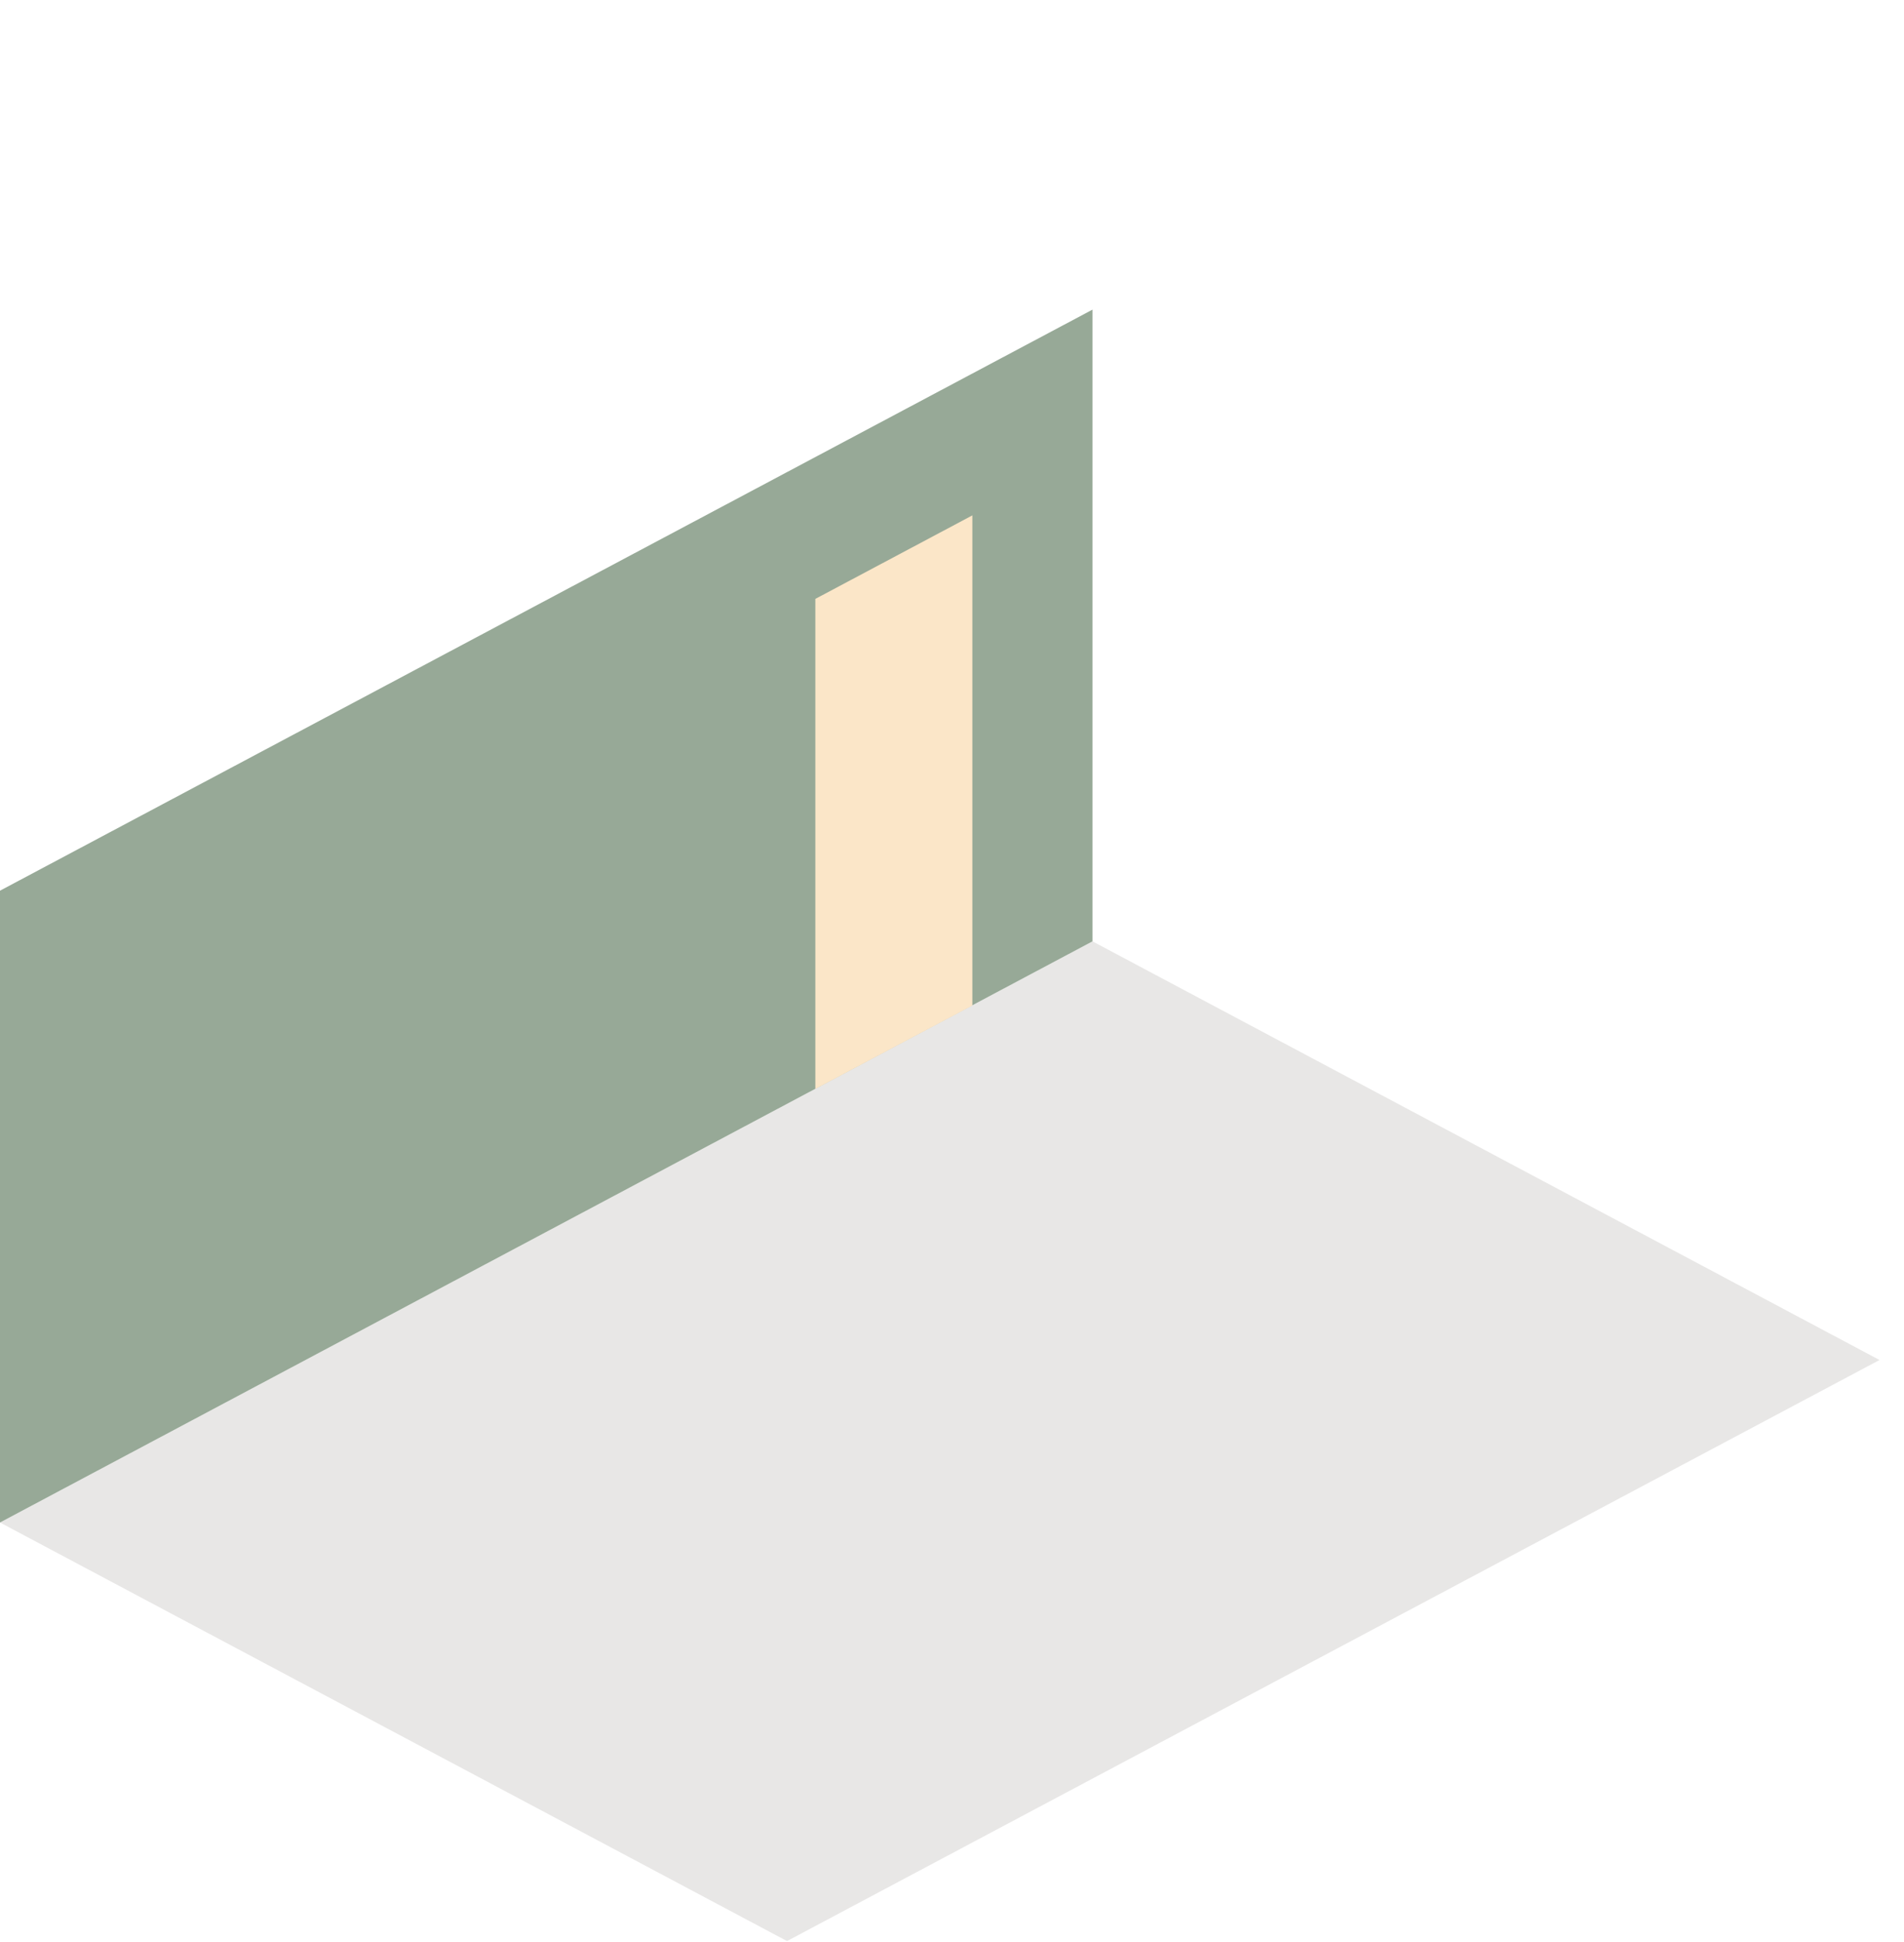
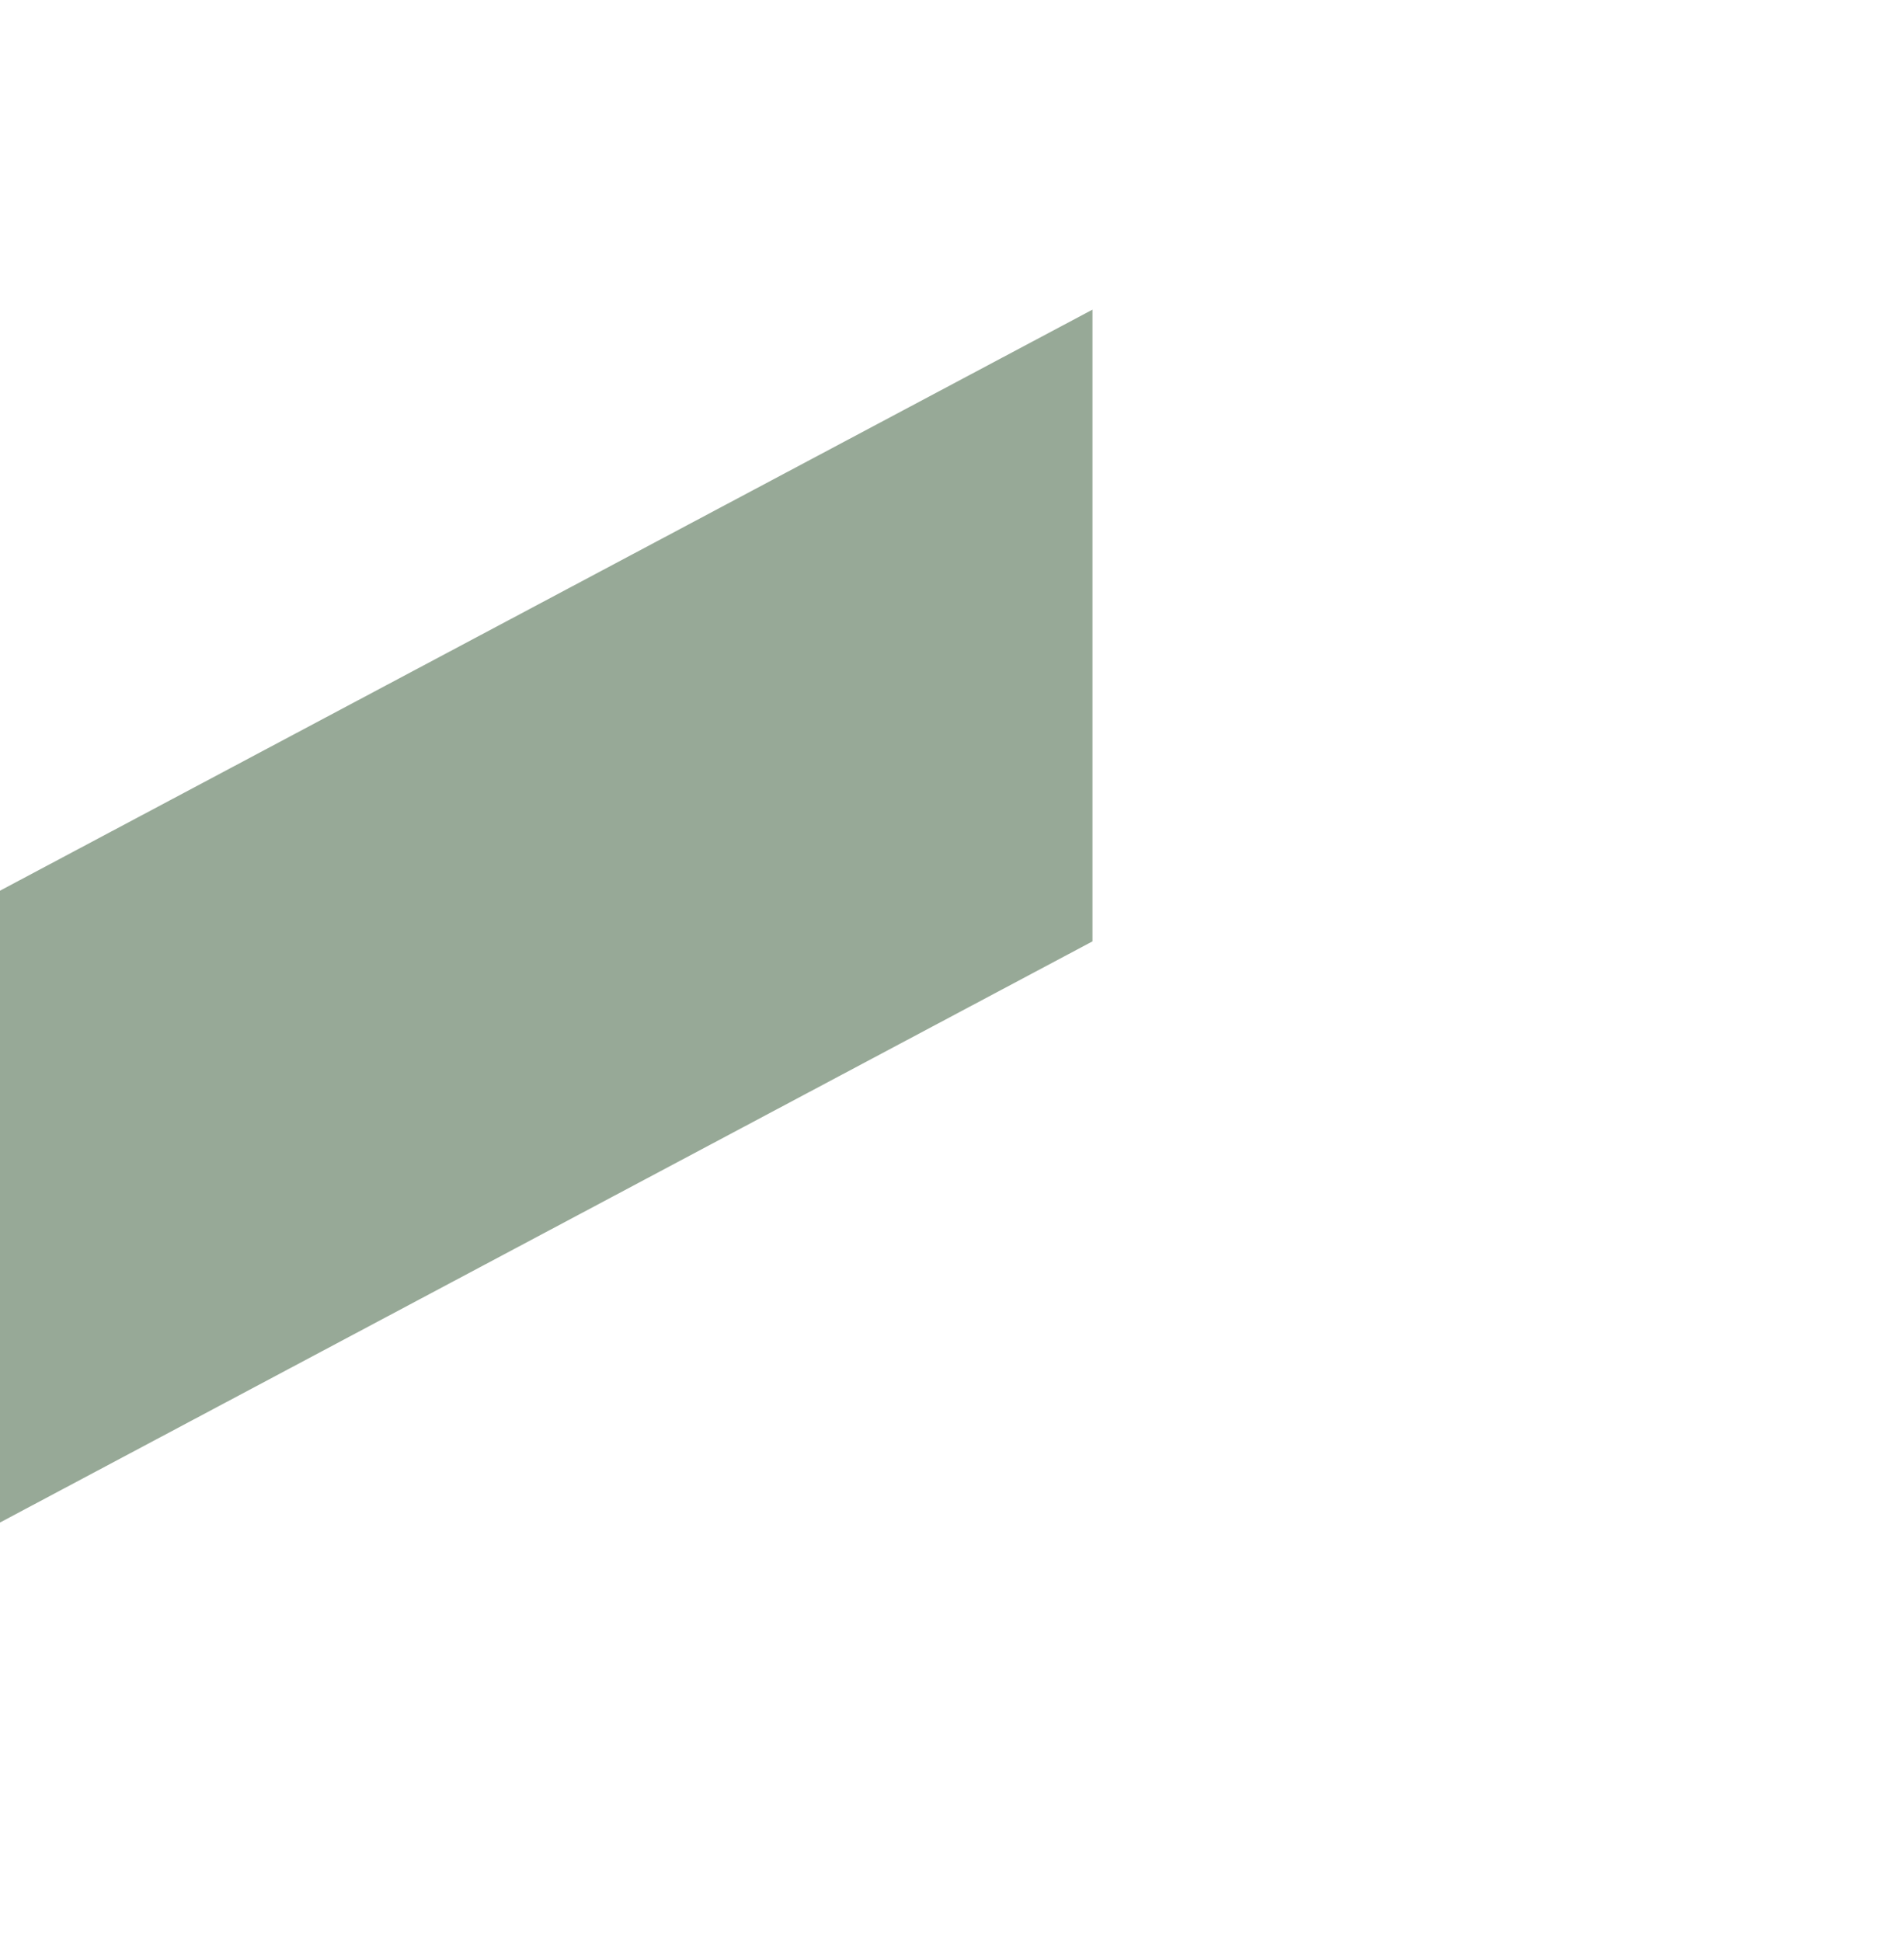
<svg xmlns="http://www.w3.org/2000/svg" width="203px" height="207px" viewBox="0 0 203 207" version="1.1">
  <title>back left wall</title>
  <g id="back-left-wall" stroke="none" stroke-width="1" fill="none" fill-rule="evenodd">
    <g transform="translate(0, 33)" fill-rule="nonzero" id="Path">
-       <polygon fill="#E8E7E6" points="200.39 111.95 116.48 67.33 0 129.27 83.91 173.88" />
      <polygon fill="#97A997" points="0 129.27 116.48 67.33 116.48 0 0 61.93" />
-       <polygon fill="#FBE6C8" points="103.67 74.17 86.93 83.06 86.93 30.83 103.67 21.93" />
    </g>
    <g id="front-left-wall" transform="translate(0, 100.33)" />
  </g>
</svg>